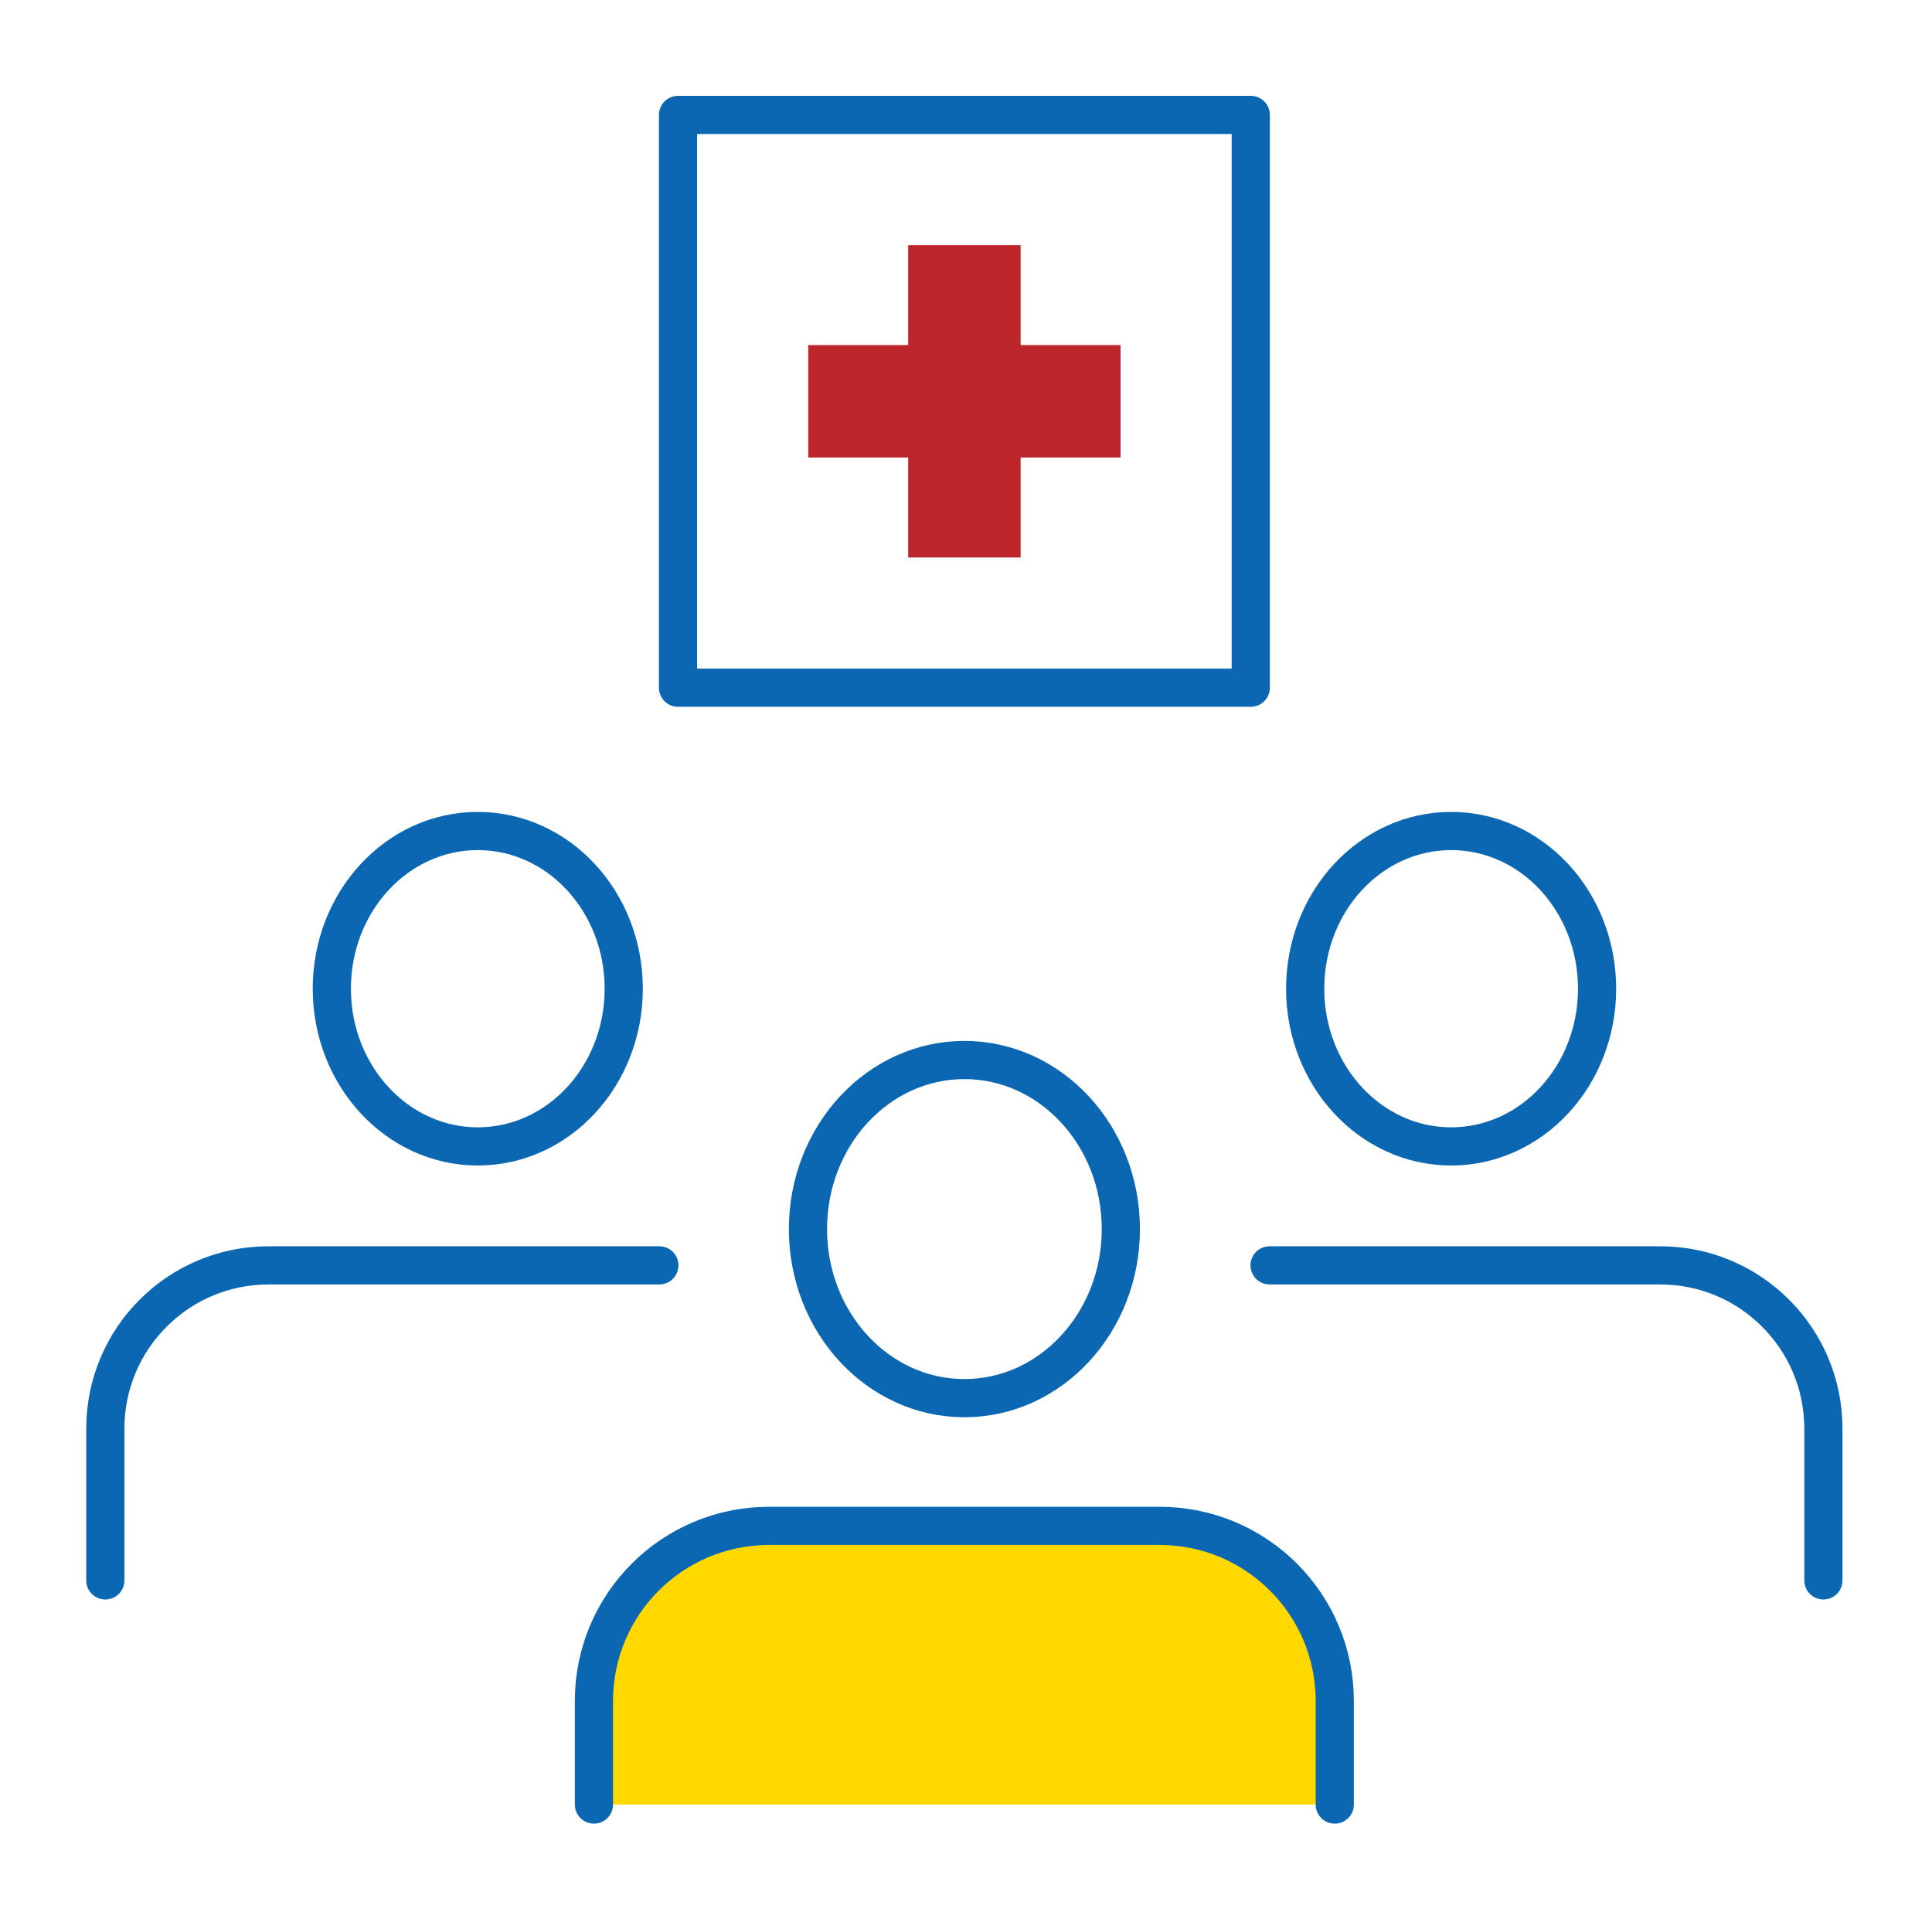
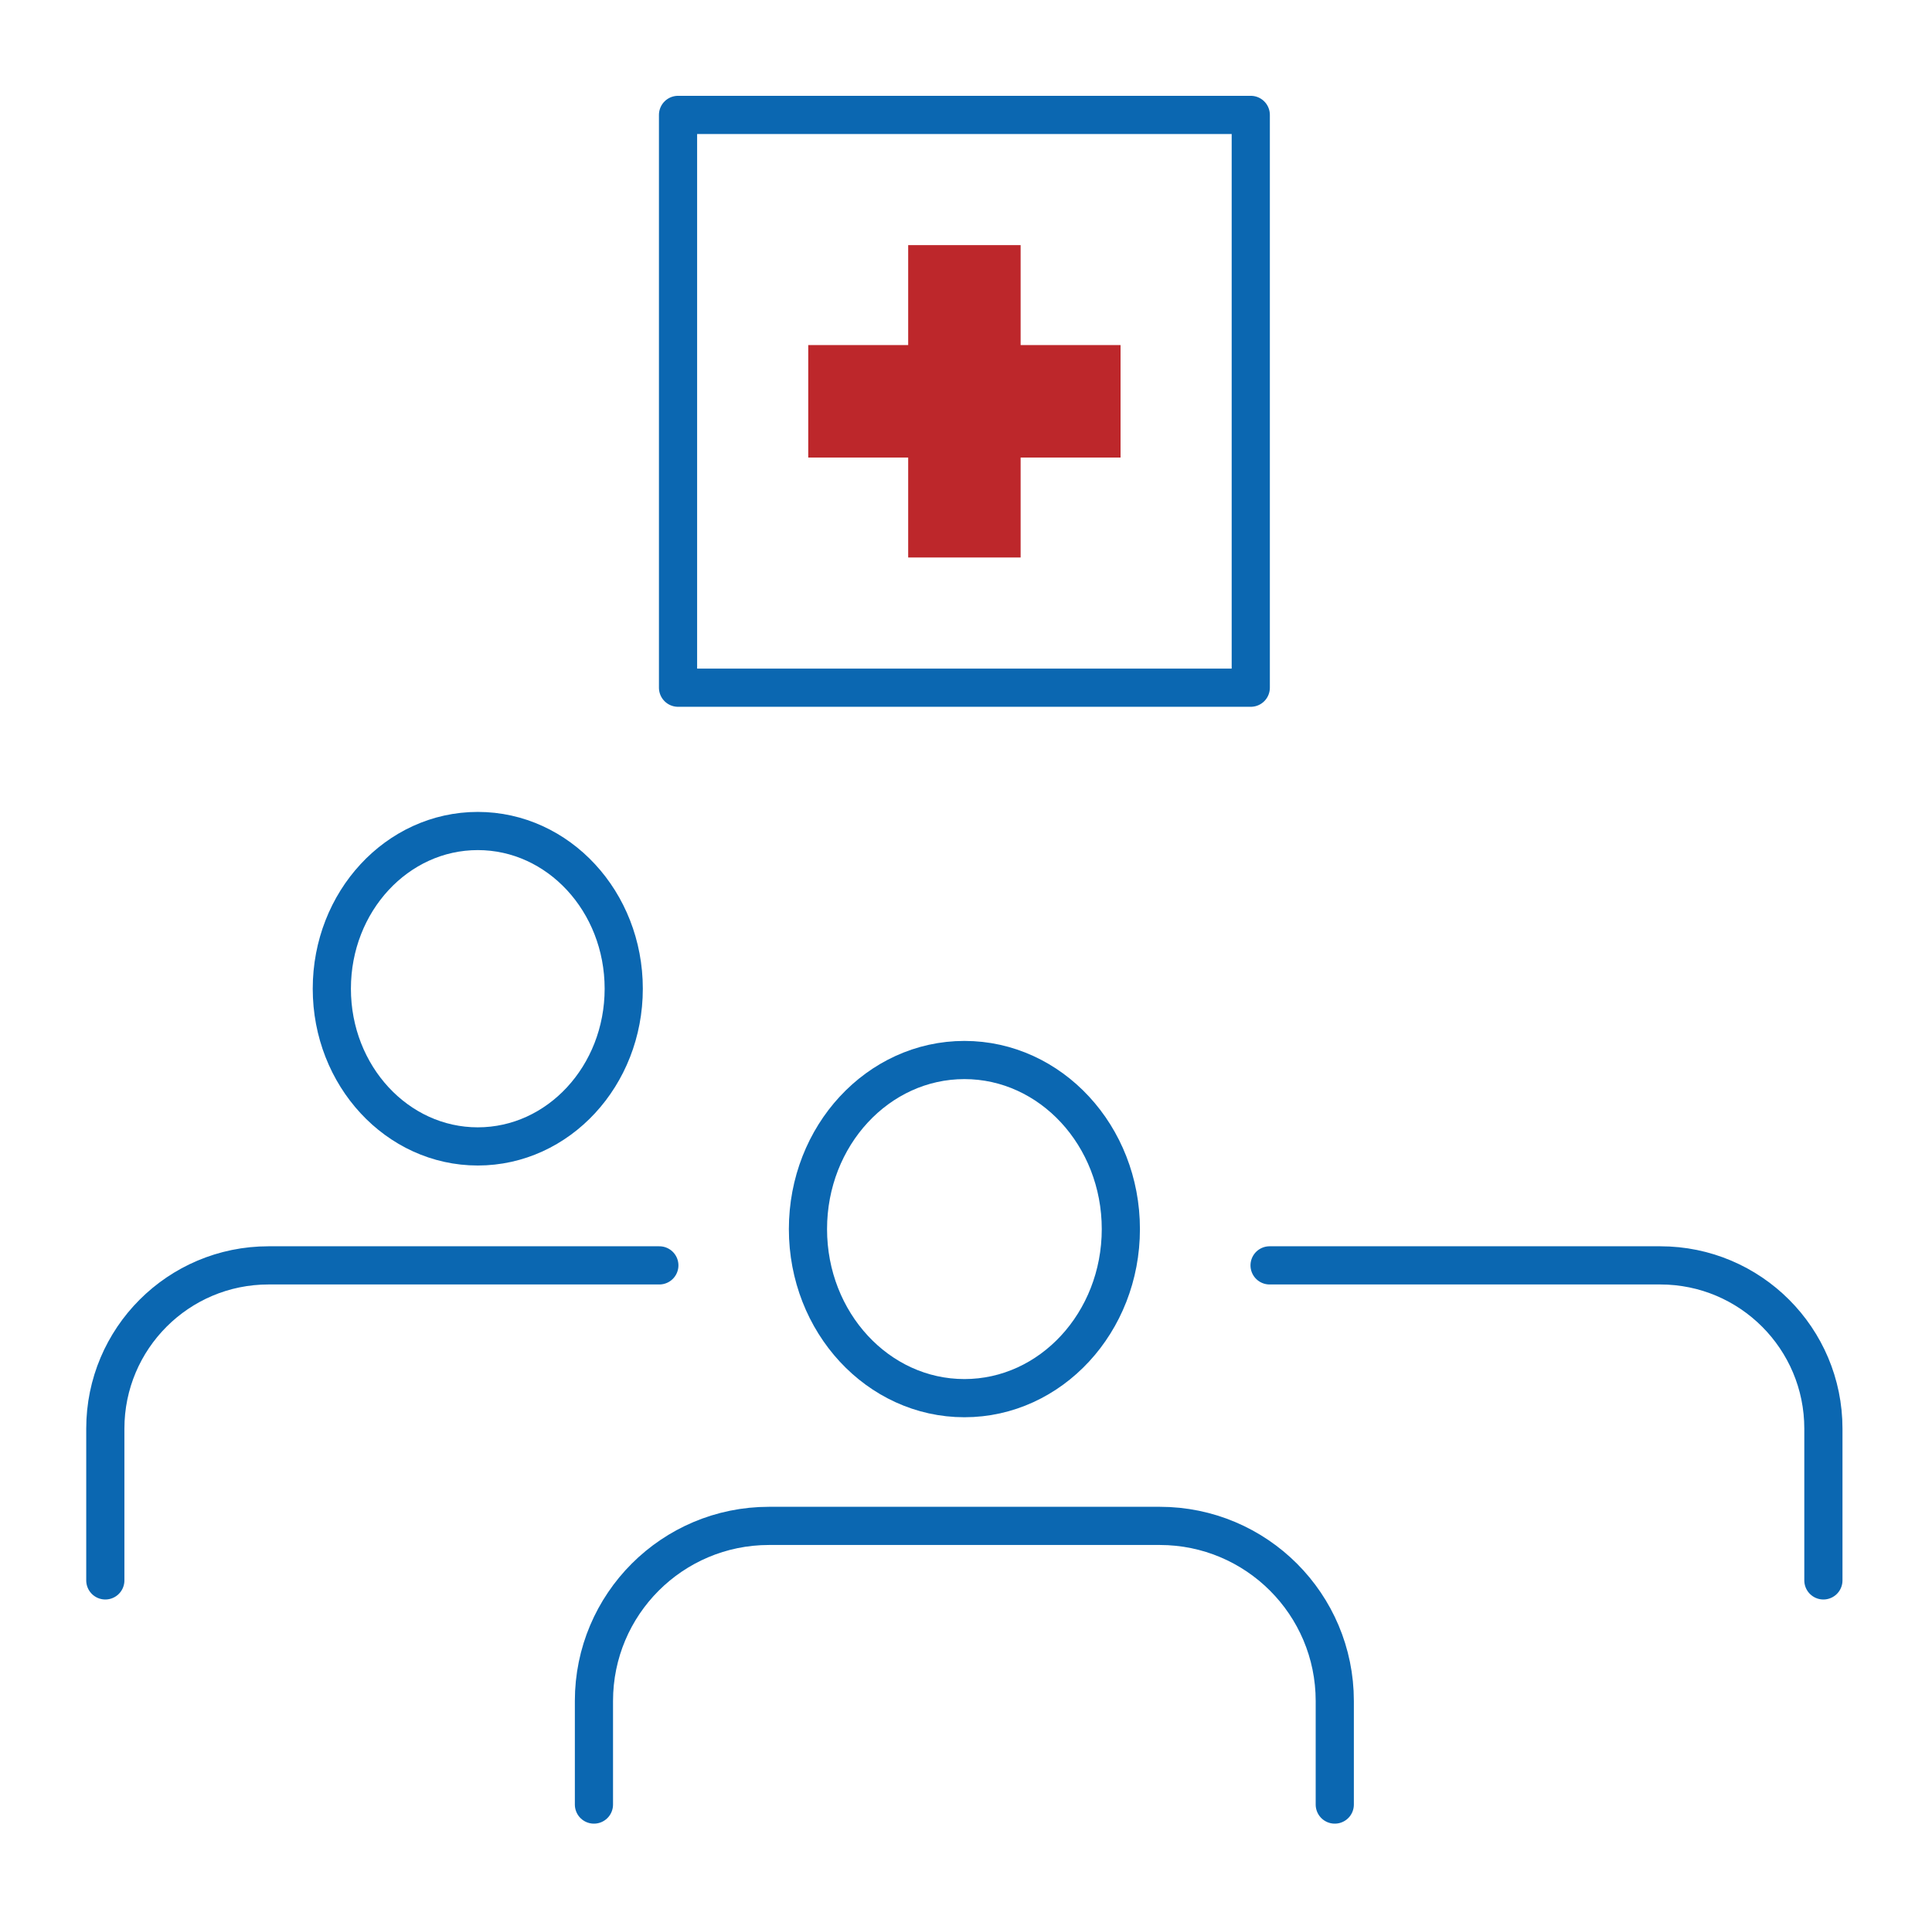
<svg xmlns="http://www.w3.org/2000/svg" width="121" height="120" viewBox="0 0 121 120" fill="none">
  <g clip-path="url(#clip0_1_774)">
    <path d="M60.4 87.555C65.811 87.555 70.198 82.815 70.198 76.968C70.198 71.121 65.811 66.38 60.4 66.38C54.989 66.38 50.602 71.121 50.602 76.968C50.602 82.815 54.989 87.555 60.4 87.555Z" stroke="#0B67B1" stroke-width="2.391" stroke-linecap="round" stroke-linejoin="round" />
-     <path d="M83.596 113.005V106.518C83.596 100.462 78.688 95.554 72.632 95.554H48.163C42.106 95.554 37.198 100.462 37.198 106.518V113.005" fill="#FFD800" />
    <path d="M83.596 113.005V106.518C83.596 100.462 78.688 95.554 72.632 95.554H48.163C42.106 95.554 37.198 100.462 37.198 106.518V113.005" stroke="#0B67B1" stroke-width="2.391" stroke-linecap="round" stroke-linejoin="round" />
-     <path d="M81.742 61.915C81.742 67.367 85.832 71.791 90.883 71.791C95.935 71.791 100.024 67.373 100.024 61.915C100.024 56.456 95.935 52.039 90.883 52.039C85.832 52.039 81.742 56.456 81.742 61.915Z" stroke="#0B67B1" stroke-width="2.391" stroke-linecap="round" stroke-linejoin="round" />
    <path d="M79.513 79.24H103.981C109.625 79.24 114.198 83.819 114.198 89.463V98.968" stroke="#0B67B1" stroke-width="2.391" stroke-linecap="round" stroke-linejoin="round" />
    <path d="M20.782 61.915C20.782 67.367 24.871 71.791 29.923 71.791C34.974 71.791 39.064 67.373 39.064 61.915C39.064 56.456 34.974 52.039 29.923 52.039C24.871 52.039 20.782 56.456 20.782 61.915Z" stroke="#0B67B1" stroke-width="2.391" stroke-linecap="round" stroke-linejoin="round" />
    <path d="M41.294 79.24H16.819C11.169 79.24 6.596 83.819 6.596 89.463V98.968" stroke="#0B67B1" stroke-width="2.391" stroke-linecap="round" stroke-linejoin="round" />
    <path d="M70.18 21.609V28.652H63.921V34.911H56.879V28.652H50.62V21.609H56.879V15.35H63.921V21.609H70.18Z" fill="#BD272B" />
    <path d="M78.335 7.196H42.465V43.065H78.335V7.196Z" stroke="#0B67B1" stroke-width="2.391" stroke-linecap="round" stroke-linejoin="round" />
  </g>
  <defs>
    <clipPath id="clip0_1_774">
      <rect width="110" height="108.201" fill="white" transform="translate(5.4 6)" />
    </clipPath>
  </defs>
</svg>